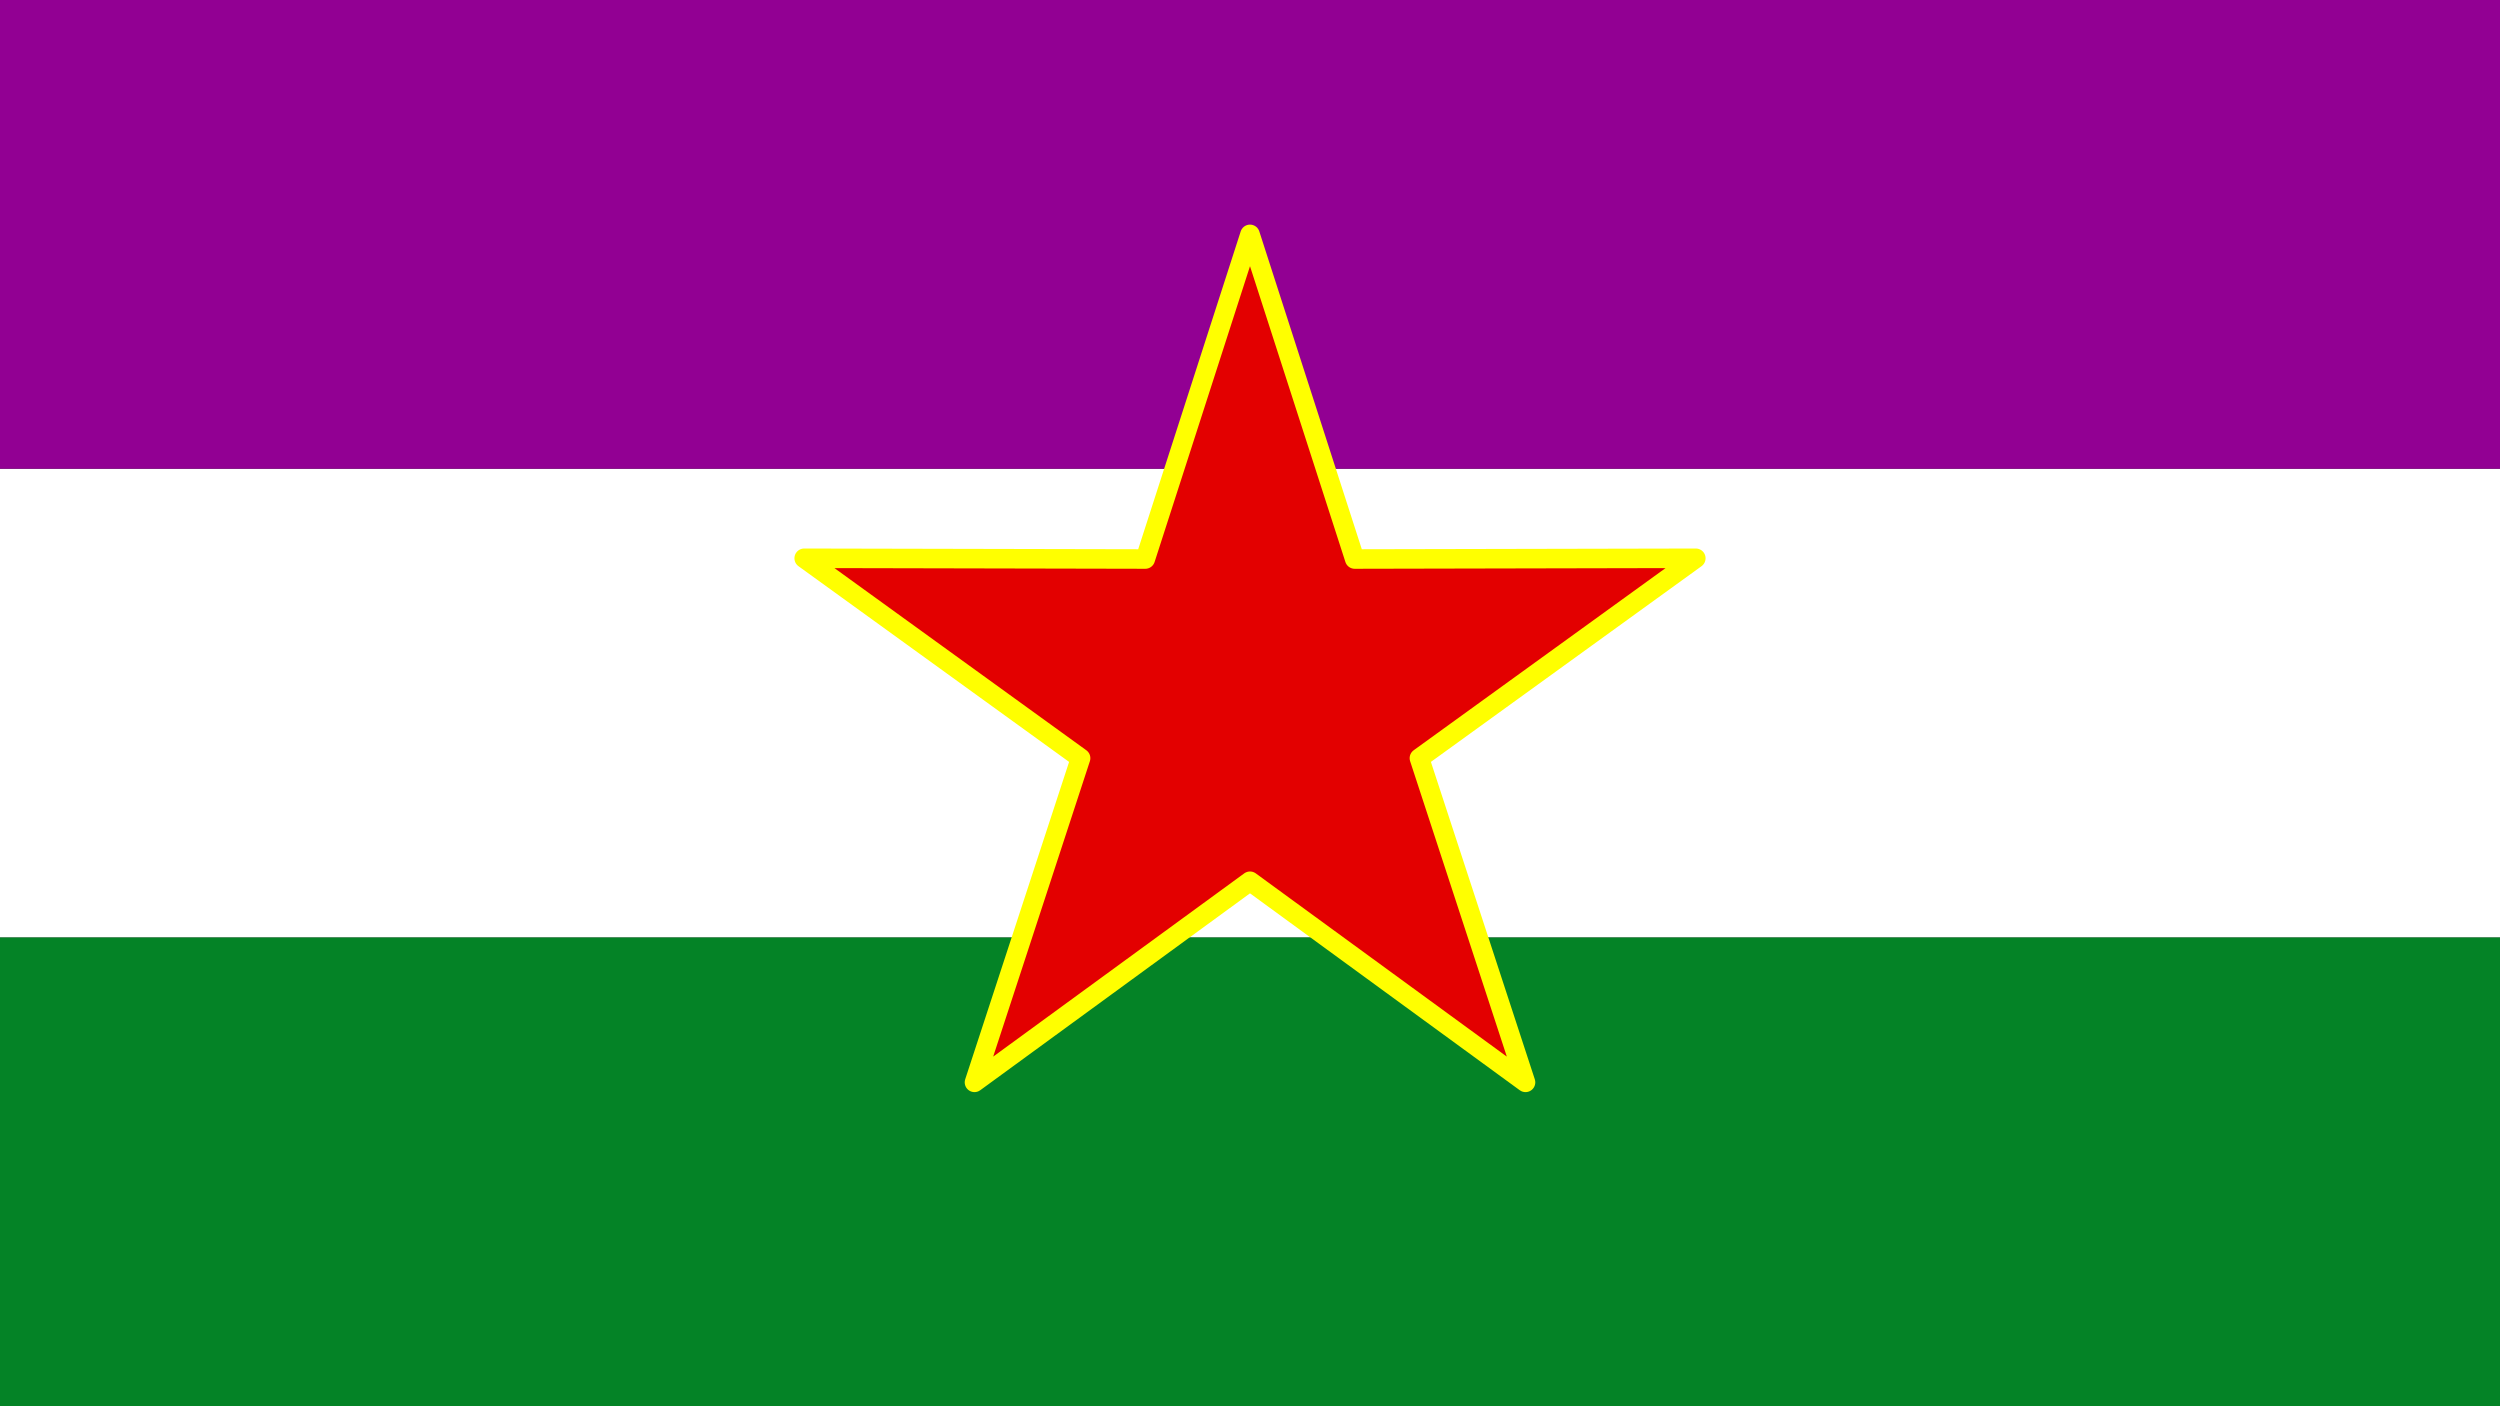
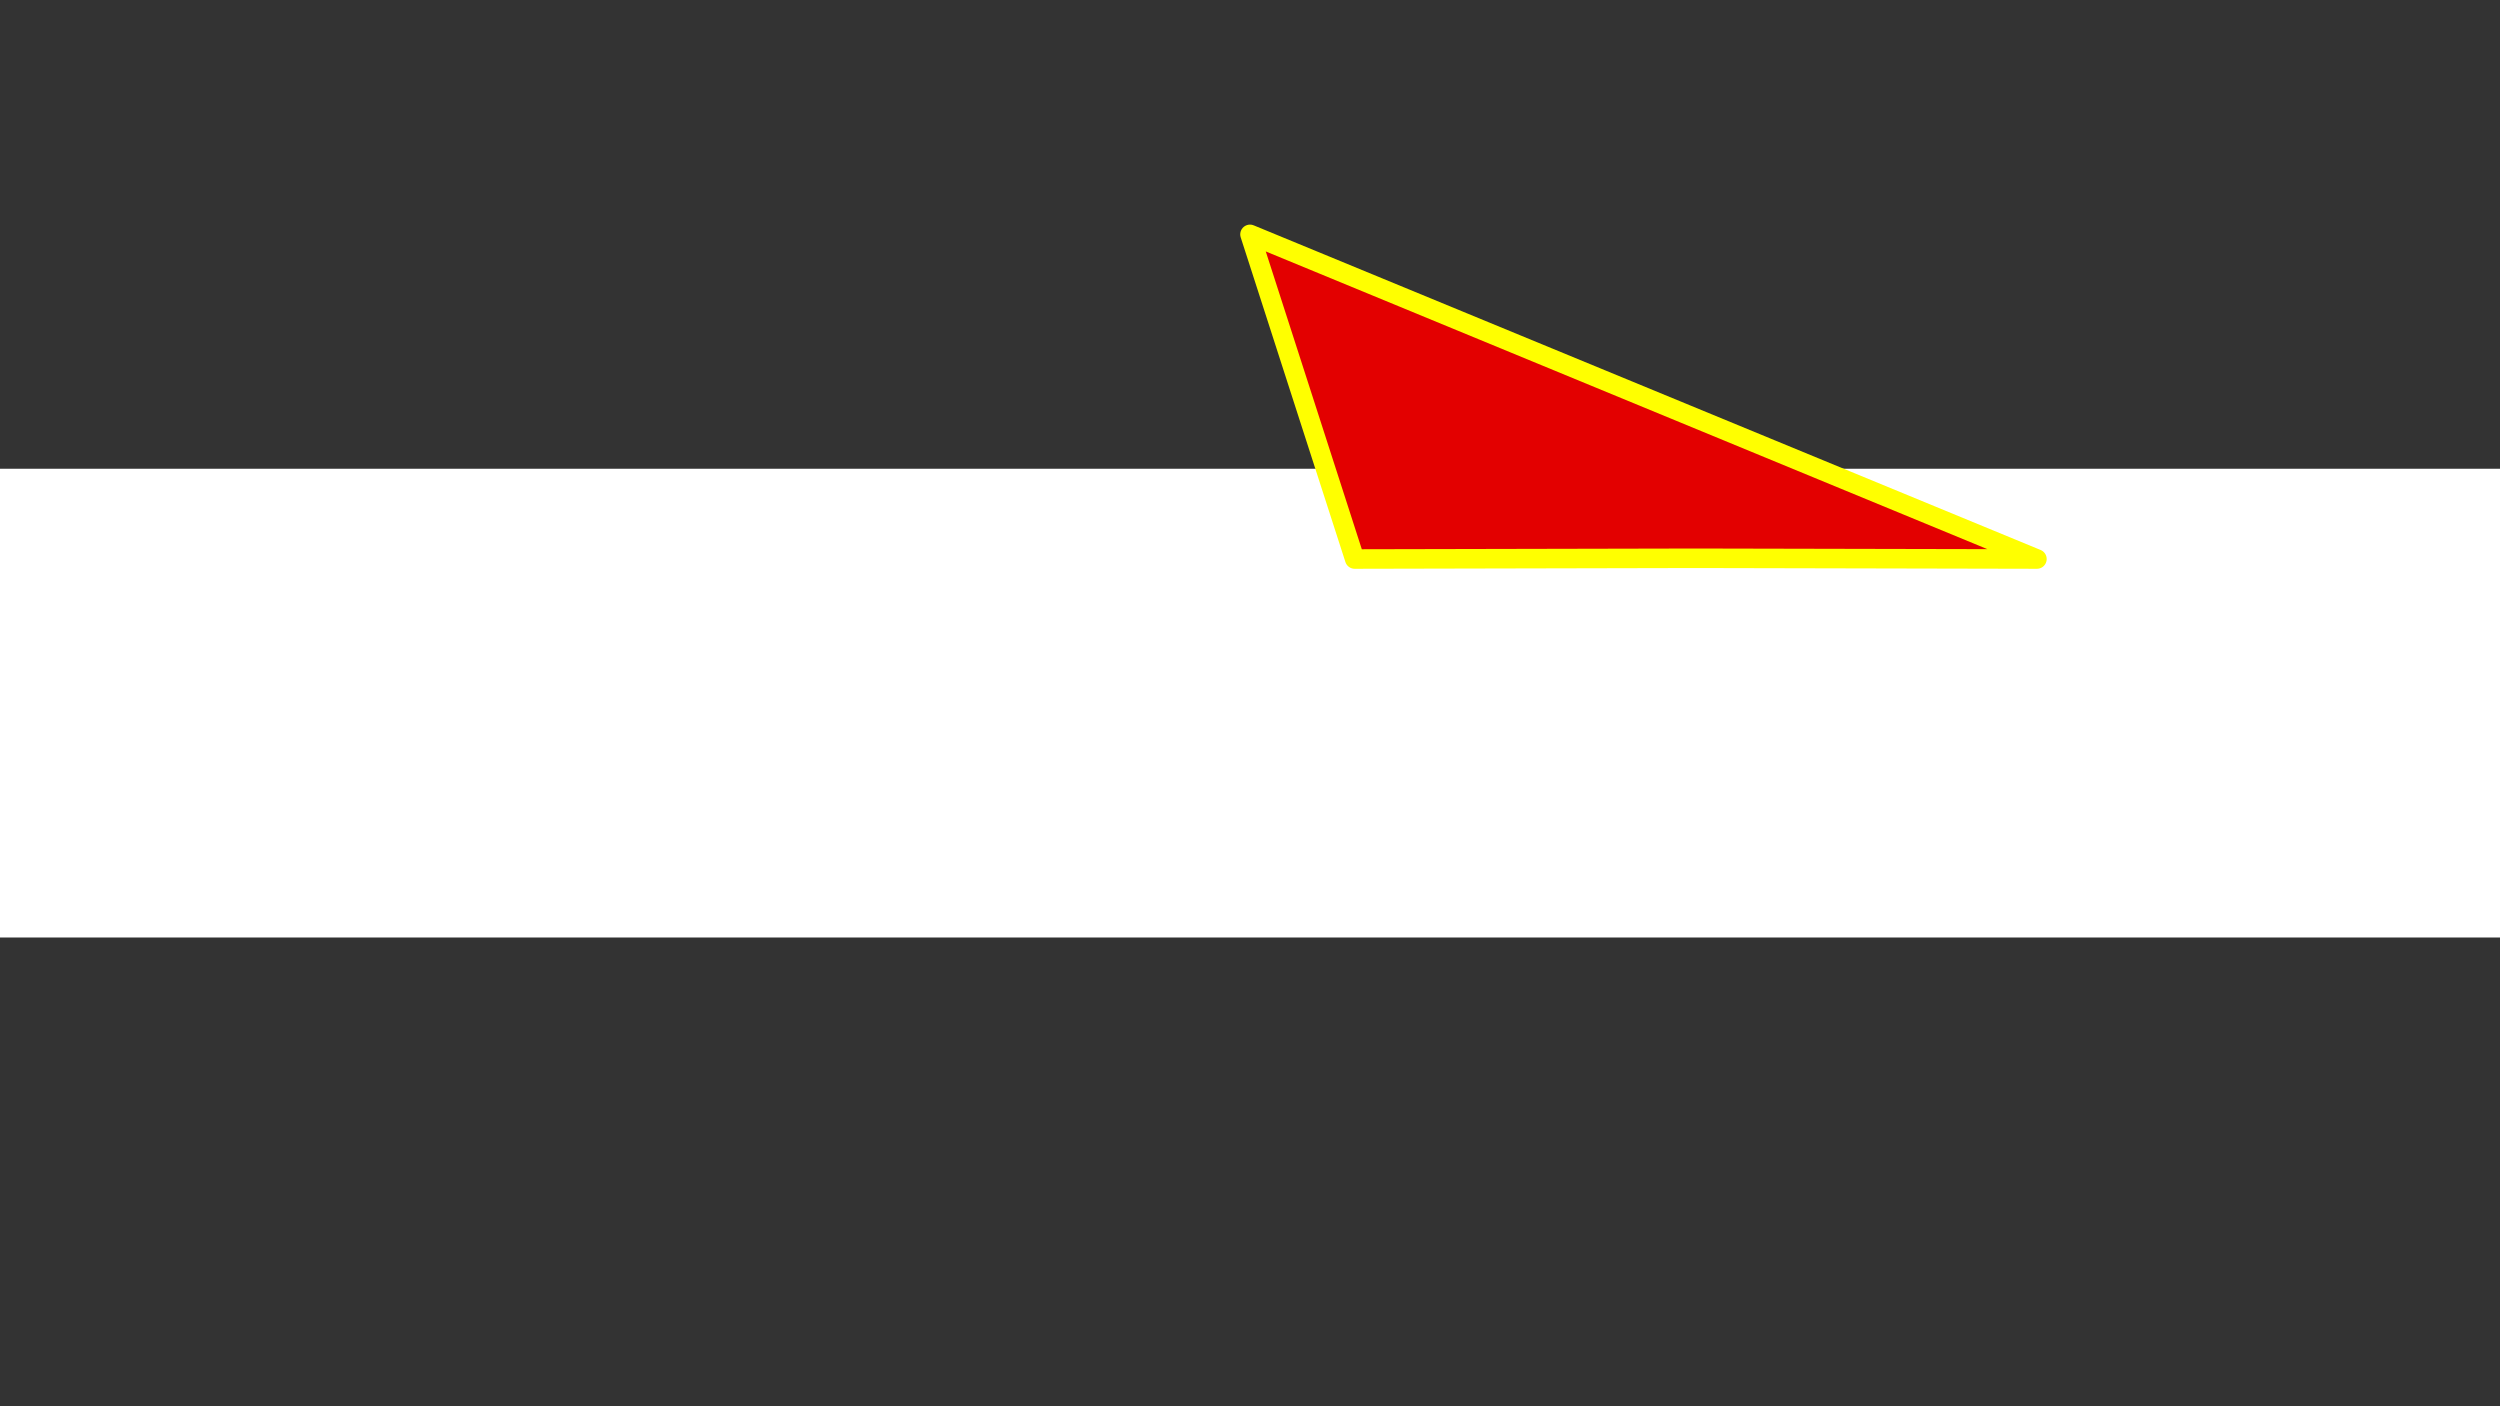
<svg xmlns="http://www.w3.org/2000/svg" xmlns:ns1="http://www.inkscape.org/namespaces/inkscape" xmlns:ns2="http://sodipodi.sourceforge.net/DTD/sodipodi-0.dtd" width="1280" height="720" viewBox="0 0 1280 720" version="1.1" id="svg1" ns1:version="1.4 (e7c3feb100, 2024-10-09)" ns2:docname="LauriaI.svg">
  <rect x="0" y="0" width="1280" height="720" fill="#333333" stroke="none" />
  <ns2:namedview id="namedview1" pagecolor="#ffffff" bordercolor="#000000" borderopacity="0.25" ns1:showpageshadow="2" ns1:pageopacity="0.0" ns1:pagecheckerboard="0" ns1:deskcolor="#d1d1d1" ns1:document-units="px" showgrid="true" ns1:zoom="0.71713664" ns1:cx="578.69027" ns1:cy="325.60043" ns1:window-width="1920" ns1:window-height="1014" ns1:window-x="0" ns1:window-y="0" ns1:window-maximized="1" ns1:current-layer="layer1">
    <ns1:grid id="grid1" units="px" originx="0" originy="0" spacingx="40" spacingy="40" empcolor="#0099e5" empopacity="0.302" color="#0099e5" opacity="0.149" empspacing="6" enabled="true" visible="true" />
  </ns2:namedview>
  <defs id="defs1" />
  <g ns1:label="Livello 1" ns1:groupmode="layer" id="layer1">
    <rect style="fill:#ffffff;fill-opacity:1;stroke:#ffff00;stroke-width:0;stroke-linejoin:round;stroke-dasharray:none;stroke-opacity:0" id="rect3" width="1280" height="240" x="0" y="240" />
-     <rect style="fill:#920093;stroke:none;stroke-width:0;stroke-linejoin:bevel;stroke-opacity:0;stroke-dasharray:none;fill-opacity:1" id="rect1" width="1280" height="240" x="0" y="0" />
-     <rect style="fill:#048326;stroke:none;stroke-width:0;stroke-linejoin:bevel;stroke-dasharray:none;stroke-opacity:0;fill-opacity:1" id="rect2" width="1280" height="240" x="0" y="480" />
-     <path ns2:type="star" style="fill:#e30000;fill-opacity:1;stroke:#ffff00;stroke-width:10;stroke-linejoin:round;stroke-dasharray:none;stroke-opacity:1" id="path2" ns1:flatsided="false" ns2:sides="5" ns2:cx="600" ns2:cy="360" ns2:r1="240" ns2:r2="91.199997" ns2:arg1="-1.5707963" ns2:arg2="-0.9424778" ns1:rounded="0" ns1:randomized="2.7755576e-17" d="m 600,120 53.606,166.218 174.648,-0.382 L 686.736,388.182 741.068,554.164 600,451.2 458.932,554.164 513.264,388.182 371.746,285.836 l 174.648,0.382 z" ns1:transform-center-y="-22.917961" transform="translate(40)" />
+     <path ns2:type="star" style="fill:#e30000;fill-opacity:1;stroke:#ffff00;stroke-width:10;stroke-linejoin:round;stroke-dasharray:none;stroke-opacity:1" id="path2" ns1:flatsided="false" ns2:sides="5" ns2:cx="600" ns2:cy="360" ns2:r1="240" ns2:r2="91.199997" ns2:arg1="-1.5707963" ns2:arg2="-0.9424778" ns1:rounded="0" ns1:randomized="2.7755576e-17" d="m 600,120 53.606,166.218 174.648,-0.382 l 174.648,0.382 z" ns1:transform-center-y="-22.917961" transform="translate(40)" />
  </g>
</svg>